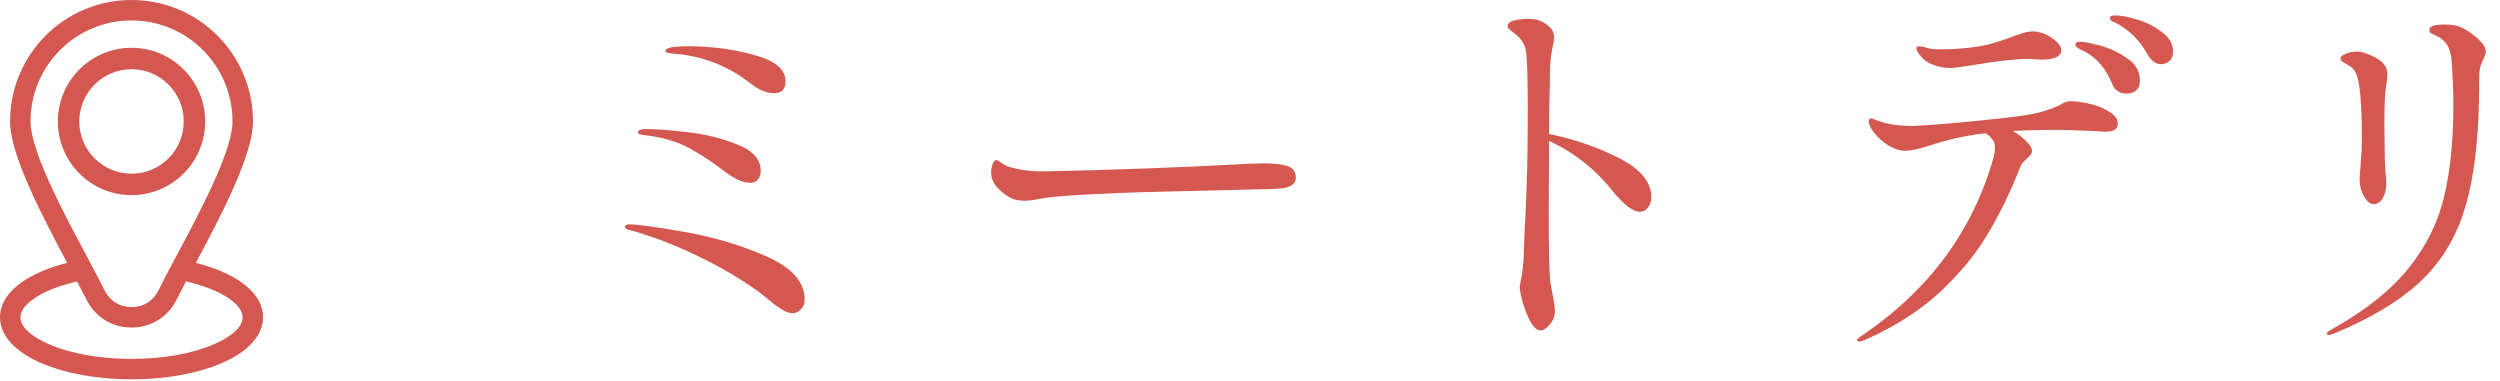
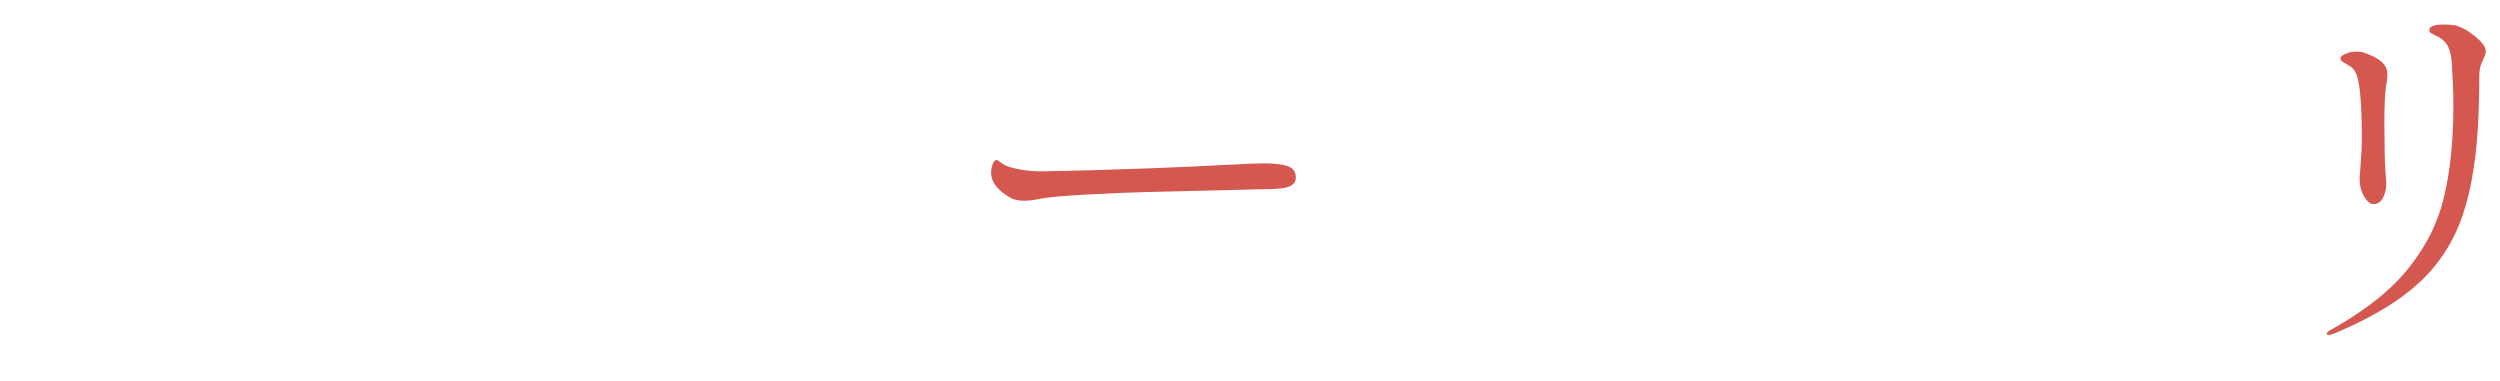
<svg xmlns="http://www.w3.org/2000/svg" width="118" height="18" viewBox="0 0 118 18" fill="none">
  <path d="M109.914 15.81C109.854 15.81 109.824 15.786 109.824 15.738C109.824 15.69 109.926 15.612 110.13 15.504C111.702 14.616 112.896 13.656 113.712 12.624C114.54 11.58 115.092 10.458 115.368 9.258C115.656 8.046 115.8 6.606 115.8 4.938C115.8 4.434 115.776 3.798 115.728 3.03C115.704 2.502 115.578 2.136 115.35 1.932C115.218 1.812 115.092 1.728 114.972 1.68C114.852 1.62 114.768 1.578 114.72 1.554C114.684 1.518 114.666 1.47 114.666 1.41C114.666 1.242 114.9 1.158 115.368 1.158C115.536 1.158 115.704 1.17 115.872 1.194C116.172 1.266 116.49 1.44 116.826 1.716C117.162 1.992 117.33 2.226 117.33 2.418C117.33 2.514 117.288 2.646 117.204 2.814C117.192 2.838 117.156 2.922 117.096 3.066C117.048 3.21 117.024 3.372 117.024 3.552C117.024 4.068 117.012 4.674 116.988 5.37C116.916 7.314 116.664 8.916 116.232 10.176C115.8 11.436 115.104 12.504 114.144 13.38C113.196 14.244 111.876 15.03 110.184 15.738C110.064 15.786 109.974 15.81 109.914 15.81ZM112.02 9.636C111.876 9.636 111.732 9.516 111.588 9.276C111.444 9.036 111.372 8.748 111.372 8.412C111.372 8.376 111.39 8.142 111.426 7.71C111.462 7.266 111.48 6.882 111.48 6.558C111.48 5.346 111.432 4.476 111.336 3.948C111.3 3.72 111.246 3.54 111.174 3.408C111.114 3.276 111.006 3.168 110.85 3.084C110.742 3.024 110.652 2.97 110.58 2.922C110.508 2.874 110.472 2.82 110.472 2.76C110.472 2.676 110.55 2.604 110.706 2.544C110.862 2.472 111.036 2.436 111.228 2.436C111.396 2.436 111.534 2.46 111.642 2.508C112.038 2.652 112.308 2.802 112.452 2.958C112.608 3.114 112.686 3.3 112.686 3.516C112.686 3.66 112.668 3.822 112.632 4.002C112.572 4.326 112.542 4.95 112.542 5.874L112.56 7.278C112.56 7.518 112.572 7.806 112.596 8.142C112.62 8.43 112.632 8.61 112.632 8.682C112.632 8.922 112.578 9.144 112.47 9.348C112.362 9.54 112.212 9.636 112.02 9.636Z" fill="#D45750" />
-   <path d="M99.832 0.727C100.096 0.727 100.444 0.793 100.876 0.925C101.32 1.057 101.71 1.255 102.046 1.519C102.394 1.771 102.568 2.077 102.568 2.437C102.568 2.641 102.508 2.791 102.388 2.887C102.268 2.983 102.142 3.031 102.01 3.031C101.758 3.031 101.542 2.875 101.362 2.563C101.182 2.251 101.002 1.999 100.822 1.807C100.654 1.615 100.42 1.423 100.12 1.231C100.036 1.171 99.953 1.123 99.868 1.087C99.784 1.051 99.713 1.015 99.653 0.979C99.605 0.931 99.581 0.889 99.581 0.853C99.581 0.769 99.665 0.727 99.832 0.727ZM92.093 3.211C91.793 3.211 91.516 3.163 91.264 3.067C91.013 2.971 90.82 2.845 90.689 2.689C90.532 2.497 90.454 2.365 90.454 2.293C90.454 2.221 90.496 2.185 90.581 2.185C90.641 2.185 90.719 2.197 90.814 2.221C90.91 2.245 91.001 2.269 91.085 2.293C91.204 2.317 91.349 2.329 91.516 2.329C91.853 2.329 92.093 2.323 92.237 2.311C92.873 2.275 93.394 2.209 93.802 2.113C94.21 2.005 94.618 1.873 95.026 1.717C95.062 1.705 95.183 1.663 95.386 1.591C95.591 1.519 95.776 1.483 95.945 1.483C96.245 1.483 96.544 1.585 96.844 1.789C97.144 1.993 97.294 2.191 97.294 2.383C97.294 2.515 97.21 2.623 97.043 2.707C96.886 2.779 96.665 2.815 96.376 2.815L95.71 2.779C95.171 2.779 94.276 2.881 93.028 3.085C92.501 3.169 92.189 3.211 92.093 3.211ZM98.195 1.969C98.35 1.969 98.656 2.029 99.112 2.149C99.569 2.269 99.995 2.467 100.39 2.743C100.798 3.007 101.002 3.361 101.002 3.805C101.002 4.009 100.942 4.165 100.822 4.273C100.702 4.369 100.558 4.417 100.39 4.417C100.042 4.417 99.808 4.261 99.689 3.949C99.556 3.613 99.388 3.325 99.184 3.085C98.993 2.833 98.734 2.617 98.41 2.437C98.374 2.413 98.308 2.383 98.213 2.347C98.129 2.299 98.062 2.257 98.014 2.221C97.978 2.173 97.96 2.131 97.96 2.095C97.96 2.011 98.038 1.969 98.195 1.969ZM97.727 4.777C97.99 4.777 98.296 4.819 98.644 4.903C99.004 4.987 99.311 5.113 99.562 5.281C99.826 5.437 99.959 5.617 99.959 5.821C99.959 5.965 99.91 6.067 99.814 6.127C99.731 6.187 99.593 6.217 99.4 6.217L98.734 6.181C97.835 6.145 97.276 6.127 97.061 6.127C96.353 6.127 95.662 6.145 94.99 6.181C95.254 6.325 95.471 6.487 95.638 6.667C95.819 6.835 95.909 6.991 95.909 7.135C95.909 7.195 95.885 7.255 95.837 7.315C95.788 7.375 95.734 7.429 95.674 7.477C95.65 7.501 95.603 7.549 95.531 7.621C95.459 7.681 95.404 7.759 95.368 7.855C94.9 9.043 94.379 10.117 93.802 11.077C93.227 12.037 92.465 12.955 91.516 13.831C90.569 14.695 89.404 15.433 88.025 16.045C87.916 16.093 87.826 16.117 87.754 16.117C87.683 16.117 87.647 16.099 87.647 16.063C87.647 16.015 87.731 15.937 87.898 15.829C91.067 13.681 93.136 10.867 94.109 7.387C94.144 7.219 94.162 7.075 94.162 6.955C94.162 6.811 94.121 6.685 94.037 6.577C93.953 6.457 93.844 6.361 93.713 6.289C92.776 6.397 91.906 6.589 91.103 6.865C90.575 7.033 90.178 7.117 89.915 7.117C89.686 7.117 89.434 7.039 89.159 6.883C88.894 6.715 88.666 6.517 88.475 6.289C88.294 6.061 88.204 5.875 88.204 5.731C88.204 5.635 88.24 5.587 88.312 5.587C88.349 5.587 88.421 5.611 88.528 5.659C88.648 5.695 88.739 5.725 88.799 5.749C88.954 5.809 89.171 5.857 89.447 5.893C89.734 5.929 90.01 5.947 90.275 5.947C90.55 5.935 91.091 5.899 91.894 5.839C92.71 5.767 93.556 5.683 94.433 5.587C95.32 5.491 95.939 5.395 96.287 5.299C96.754 5.167 97.109 5.029 97.349 4.885C97.409 4.849 97.463 4.825 97.51 4.813C97.558 4.789 97.63 4.777 97.727 4.777Z" fill="#D45750" />
-   <path d="M73.118 6.325C74.342 6.577 75.452 6.961 76.448 7.477C77.444 7.993 77.942 8.599 77.942 9.295C77.942 9.499 77.888 9.667 77.78 9.799C77.684 9.931 77.558 9.997 77.402 9.997C77.078 9.997 76.652 9.673 76.124 9.025C75.308 7.993 74.306 7.201 73.118 6.649V6.955L73.1 9.907C73.1 11.935 73.13 13.105 73.19 13.417C73.202 13.501 73.238 13.693 73.298 13.993C73.358 14.281 73.388 14.509 73.388 14.677C73.388 14.917 73.31 15.127 73.154 15.307C72.998 15.499 72.854 15.595 72.722 15.595C72.554 15.595 72.392 15.457 72.236 15.181C72.092 14.917 71.972 14.617 71.876 14.281C71.78 13.933 71.732 13.693 71.732 13.561C71.732 13.489 71.756 13.345 71.804 13.129C71.852 12.901 71.888 12.607 71.912 12.247L71.966 10.789C71.99 10.429 72.008 10.081 72.02 9.745C72.032 9.397 72.044 9.073 72.056 8.773C72.092 7.969 72.11 6.745 72.11 5.101C72.11 3.781 72.086 2.911 72.038 2.491C72.002 2.239 71.93 2.047 71.822 1.915C71.714 1.771 71.606 1.663 71.498 1.591C71.402 1.507 71.336 1.453 71.3 1.429C71.204 1.357 71.156 1.297 71.156 1.249C71.156 1.105 71.27 1.009 71.498 0.961C71.726 0.913 71.942 0.889 72.146 0.889C72.554 0.889 72.89 1.021 73.154 1.285C73.286 1.417 73.352 1.573 73.352 1.753C73.352 1.837 73.346 1.909 73.334 1.969C73.322 2.029 73.31 2.083 73.298 2.131C73.286 2.191 73.256 2.359 73.208 2.635C73.172 2.911 73.154 3.217 73.154 3.553V3.931C73.13 4.603 73.118 5.401 73.118 6.325Z" fill="#D45750" />
  <path d="M48.365 9.475C48.053 9.475 47.807 9.415 47.627 9.295C47.411 9.175 47.213 9.013 47.033 8.809C46.865 8.605 46.781 8.383 46.781 8.143C46.781 8.011 46.805 7.879 46.853 7.747C46.913 7.615 46.973 7.549 47.033 7.549C47.057 7.549 47.111 7.579 47.195 7.639C47.315 7.735 47.441 7.807 47.573 7.855C48.053 8.011 48.593 8.089 49.193 8.089C49.709 8.077 50.495 8.059 51.551 8.035C52.607 7.999 53.507 7.969 54.251 7.945C55.847 7.885 57.173 7.825 58.229 7.765C58.841 7.729 59.321 7.711 59.669 7.711C60.137 7.711 60.503 7.753 60.767 7.837C61.031 7.921 61.163 8.107 61.163 8.395C61.163 8.683 60.917 8.851 60.425 8.899C60.185 8.923 59.855 8.935 59.435 8.935L54.215 9.061C53.291 9.085 52.283 9.127 51.191 9.187C50.111 9.247 49.409 9.313 49.085 9.385C48.785 9.445 48.545 9.475 48.365 9.475Z" fill="#D45750" />
-   <path d="M36.538 4.398C36.19 4.398 35.824 4.248 35.44 3.948C34.336 3.084 33.088 2.61 31.696 2.526C31.54 2.502 31.456 2.484 31.444 2.472C31.42 2.46 31.408 2.442 31.408 2.418C31.408 2.382 31.42 2.352 31.444 2.328C31.552 2.232 31.894 2.184 32.47 2.184C33.586 2.184 34.63 2.322 35.602 2.598C36.586 2.862 37.078 3.276 37.078 3.84C37.078 4.212 36.898 4.398 36.538 4.398ZM35.404 8.628C35.068 8.628 34.666 8.448 34.198 8.088C33.622 7.644 33.052 7.272 32.488 6.972C31.936 6.672 31.246 6.474 30.418 6.378C30.346 6.366 30.274 6.354 30.202 6.342C30.142 6.318 30.112 6.282 30.112 6.234C30.112 6.138 30.25 6.09 30.526 6.09C30.958 6.09 31.582 6.138 32.398 6.234C33.226 6.318 34.018 6.51 34.774 6.81C35.53 7.098 35.908 7.518 35.908 8.07C35.908 8.238 35.86 8.376 35.764 8.484C35.68 8.58 35.56 8.628 35.404 8.628ZM37.402 14.784C37.15 14.784 36.796 14.586 36.34 14.19C35.56 13.542 34.57 12.912 33.37 12.3C32.17 11.688 31 11.22 29.86 10.896C29.836 10.884 29.782 10.872 29.698 10.86C29.614 10.836 29.56 10.812 29.536 10.788C29.512 10.764 29.5 10.734 29.5 10.698C29.5 10.626 29.572 10.59 29.716 10.59C30.088 10.59 30.958 10.71 32.326 10.95C33.694 11.19 34.978 11.574 36.178 12.102C37.378 12.63 37.978 13.308 37.978 14.136C37.978 14.328 37.918 14.484 37.798 14.604C37.69 14.724 37.558 14.784 37.402 14.784Z" fill="#D45750" />
-   <path d="M6.208 2.256C7.167 2.256 8.037 2.646 8.666 3.275C9.295 3.904 9.685 4.774 9.685 5.733C9.685 6.693 9.295 7.562 8.666 8.192C8.037 8.821 7.167 9.21 6.208 9.21C5.248 9.21 4.378 8.821 3.749 8.192C3.12 7.562 2.731 6.693 2.731 5.733C2.731 4.774 3.12 3.904 3.749 3.275C4.378 2.646 5.248 2.256 6.208 2.256ZM8.084 12.538C8.092 12.522 8.101 12.506 8.109 12.489L8.31 12.113C9.433 10.012 10.975 7.124 10.975 5.733C10.975 4.417 10.442 3.225 9.579 2.362C8.716 1.499 7.524 0.965 6.208 0.965C4.891 0.965 3.699 1.499 2.836 2.362C1.973 3.225 1.44 4.417 1.44 5.733C1.44 7.124 2.982 10.012 4.105 12.113L4.306 12.489C4.315 12.505 4.324 12.521 4.331 12.538C4.564 12.976 4.772 13.371 4.936 13.706C5.059 13.954 5.238 14.152 5.455 14.287C5.671 14.422 5.928 14.495 6.208 14.495C6.487 14.495 6.744 14.422 6.96 14.287C7.177 14.152 7.356 13.954 7.479 13.706C7.643 13.371 7.85 12.976 8.084 12.538ZM9.244 12.407C10.055 12.613 10.751 12.899 11.272 13.241C11.995 13.715 12.415 14.31 12.415 14.977C12.415 15.864 11.662 16.63 10.444 17.149C9.351 17.616 7.852 17.905 6.208 17.905C4.563 17.905 3.064 17.616 1.971 17.149C0.754 16.629 0 15.864 0 14.977C0 14.31 0.421 13.715 1.143 13.241C1.665 12.899 2.36 12.612 3.172 12.407C2.009 10.228 0.475 7.32 0.475 5.733C0.475 4.15 1.117 2.717 2.154 1.679C3.192 0.642 4.625 0 6.208 0C7.792 0 9.225 0.642 10.263 1.679C11.3 2.717 11.942 4.15 11.942 5.733C11.942 7.319 10.409 10.228 9.245 12.407H9.244ZM3.638 13.284C2.833 13.466 2.155 13.73 1.67 14.048C1.224 14.341 0.965 14.661 0.965 14.977C0.965 15.441 1.494 15.898 2.348 16.264C3.327 16.681 4.691 16.94 6.208 16.94C7.725 16.94 9.089 16.681 10.068 16.264C10.922 15.898 11.451 15.441 11.451 14.977C11.451 14.661 11.192 14.34 10.745 14.048C10.26 13.73 9.582 13.467 8.777 13.284C8.61 13.601 8.462 13.886 8.342 14.128C8.137 14.545 7.835 14.877 7.469 15.105C7.101 15.335 6.669 15.46 6.208 15.46C5.747 15.46 5.315 15.335 4.947 15.105C4.58 14.877 4.278 14.544 4.074 14.128C3.954 13.886 3.806 13.6 3.639 13.284H3.638ZM7.951 3.99C7.505 3.544 6.888 3.268 6.207 3.268C5.527 3.268 4.91 3.544 4.464 3.99C4.018 4.436 3.742 5.052 3.742 5.733C3.742 6.414 4.018 7.031 4.464 7.476C4.91 7.922 5.527 8.198 6.207 8.198C6.888 8.198 7.505 7.922 7.951 7.476C8.397 7.03 8.672 6.414 8.672 5.733C8.672 5.052 8.397 4.436 7.951 3.99Z" fill="#D45750" />
</svg>